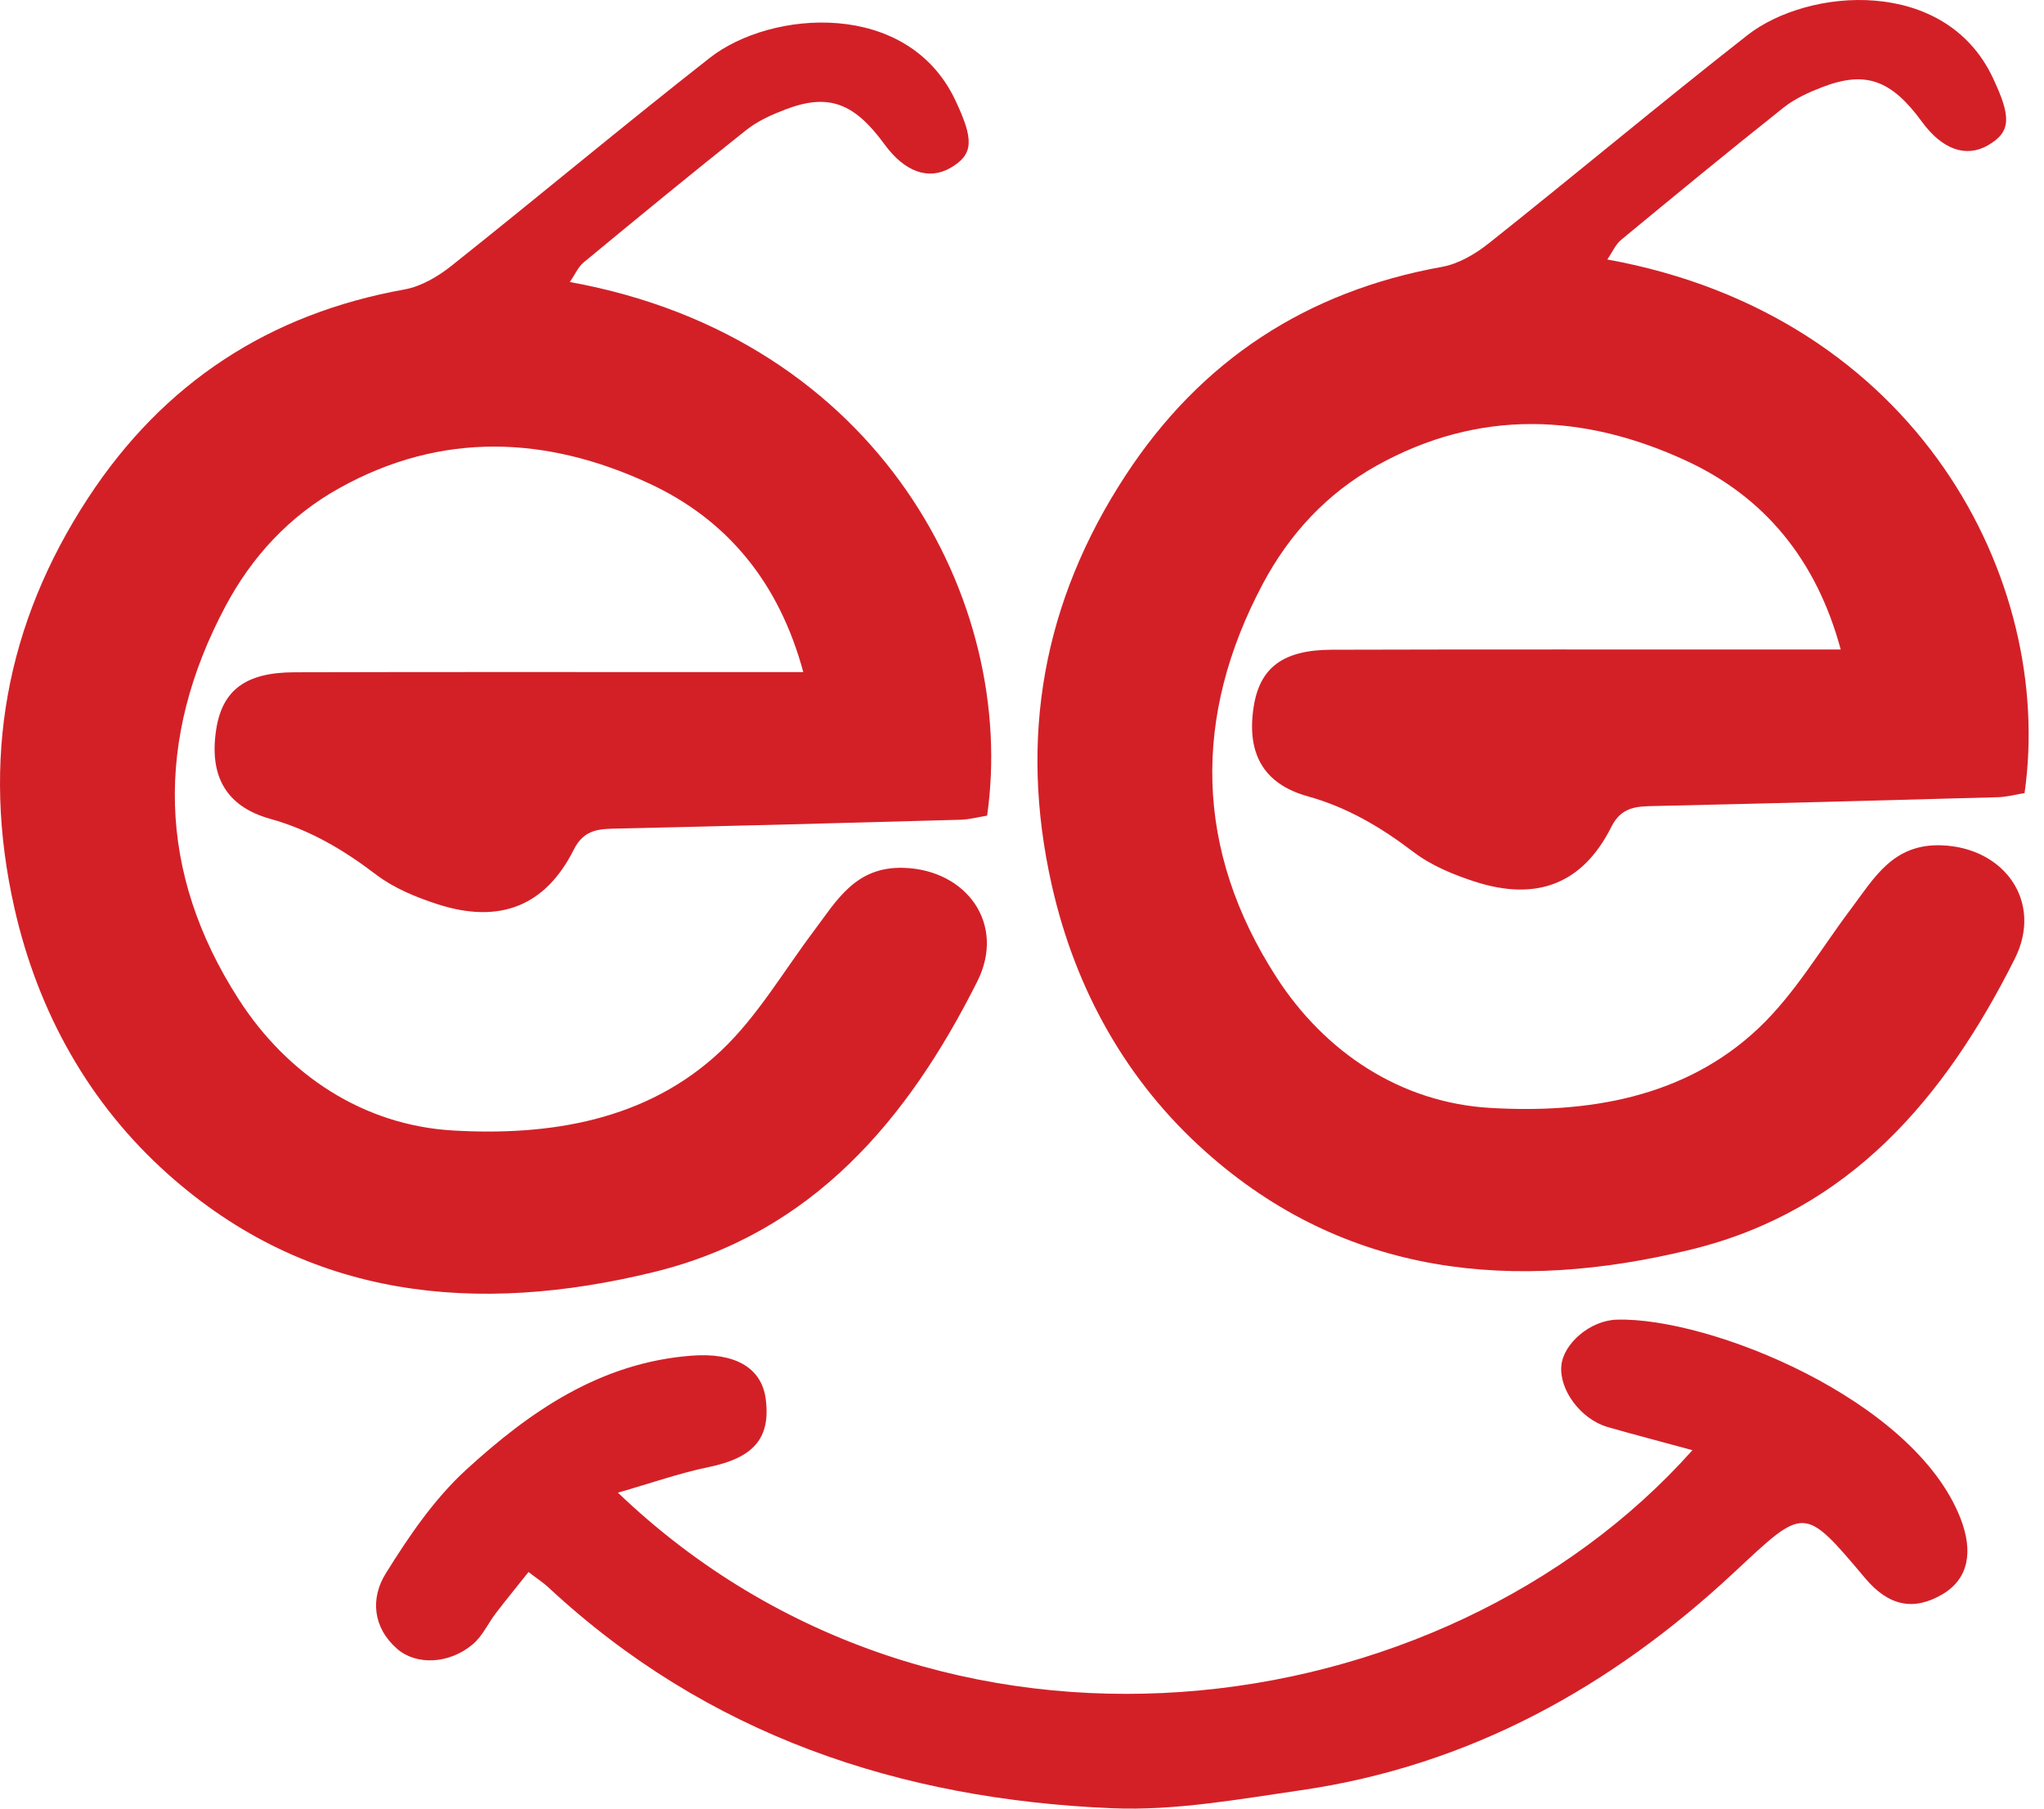
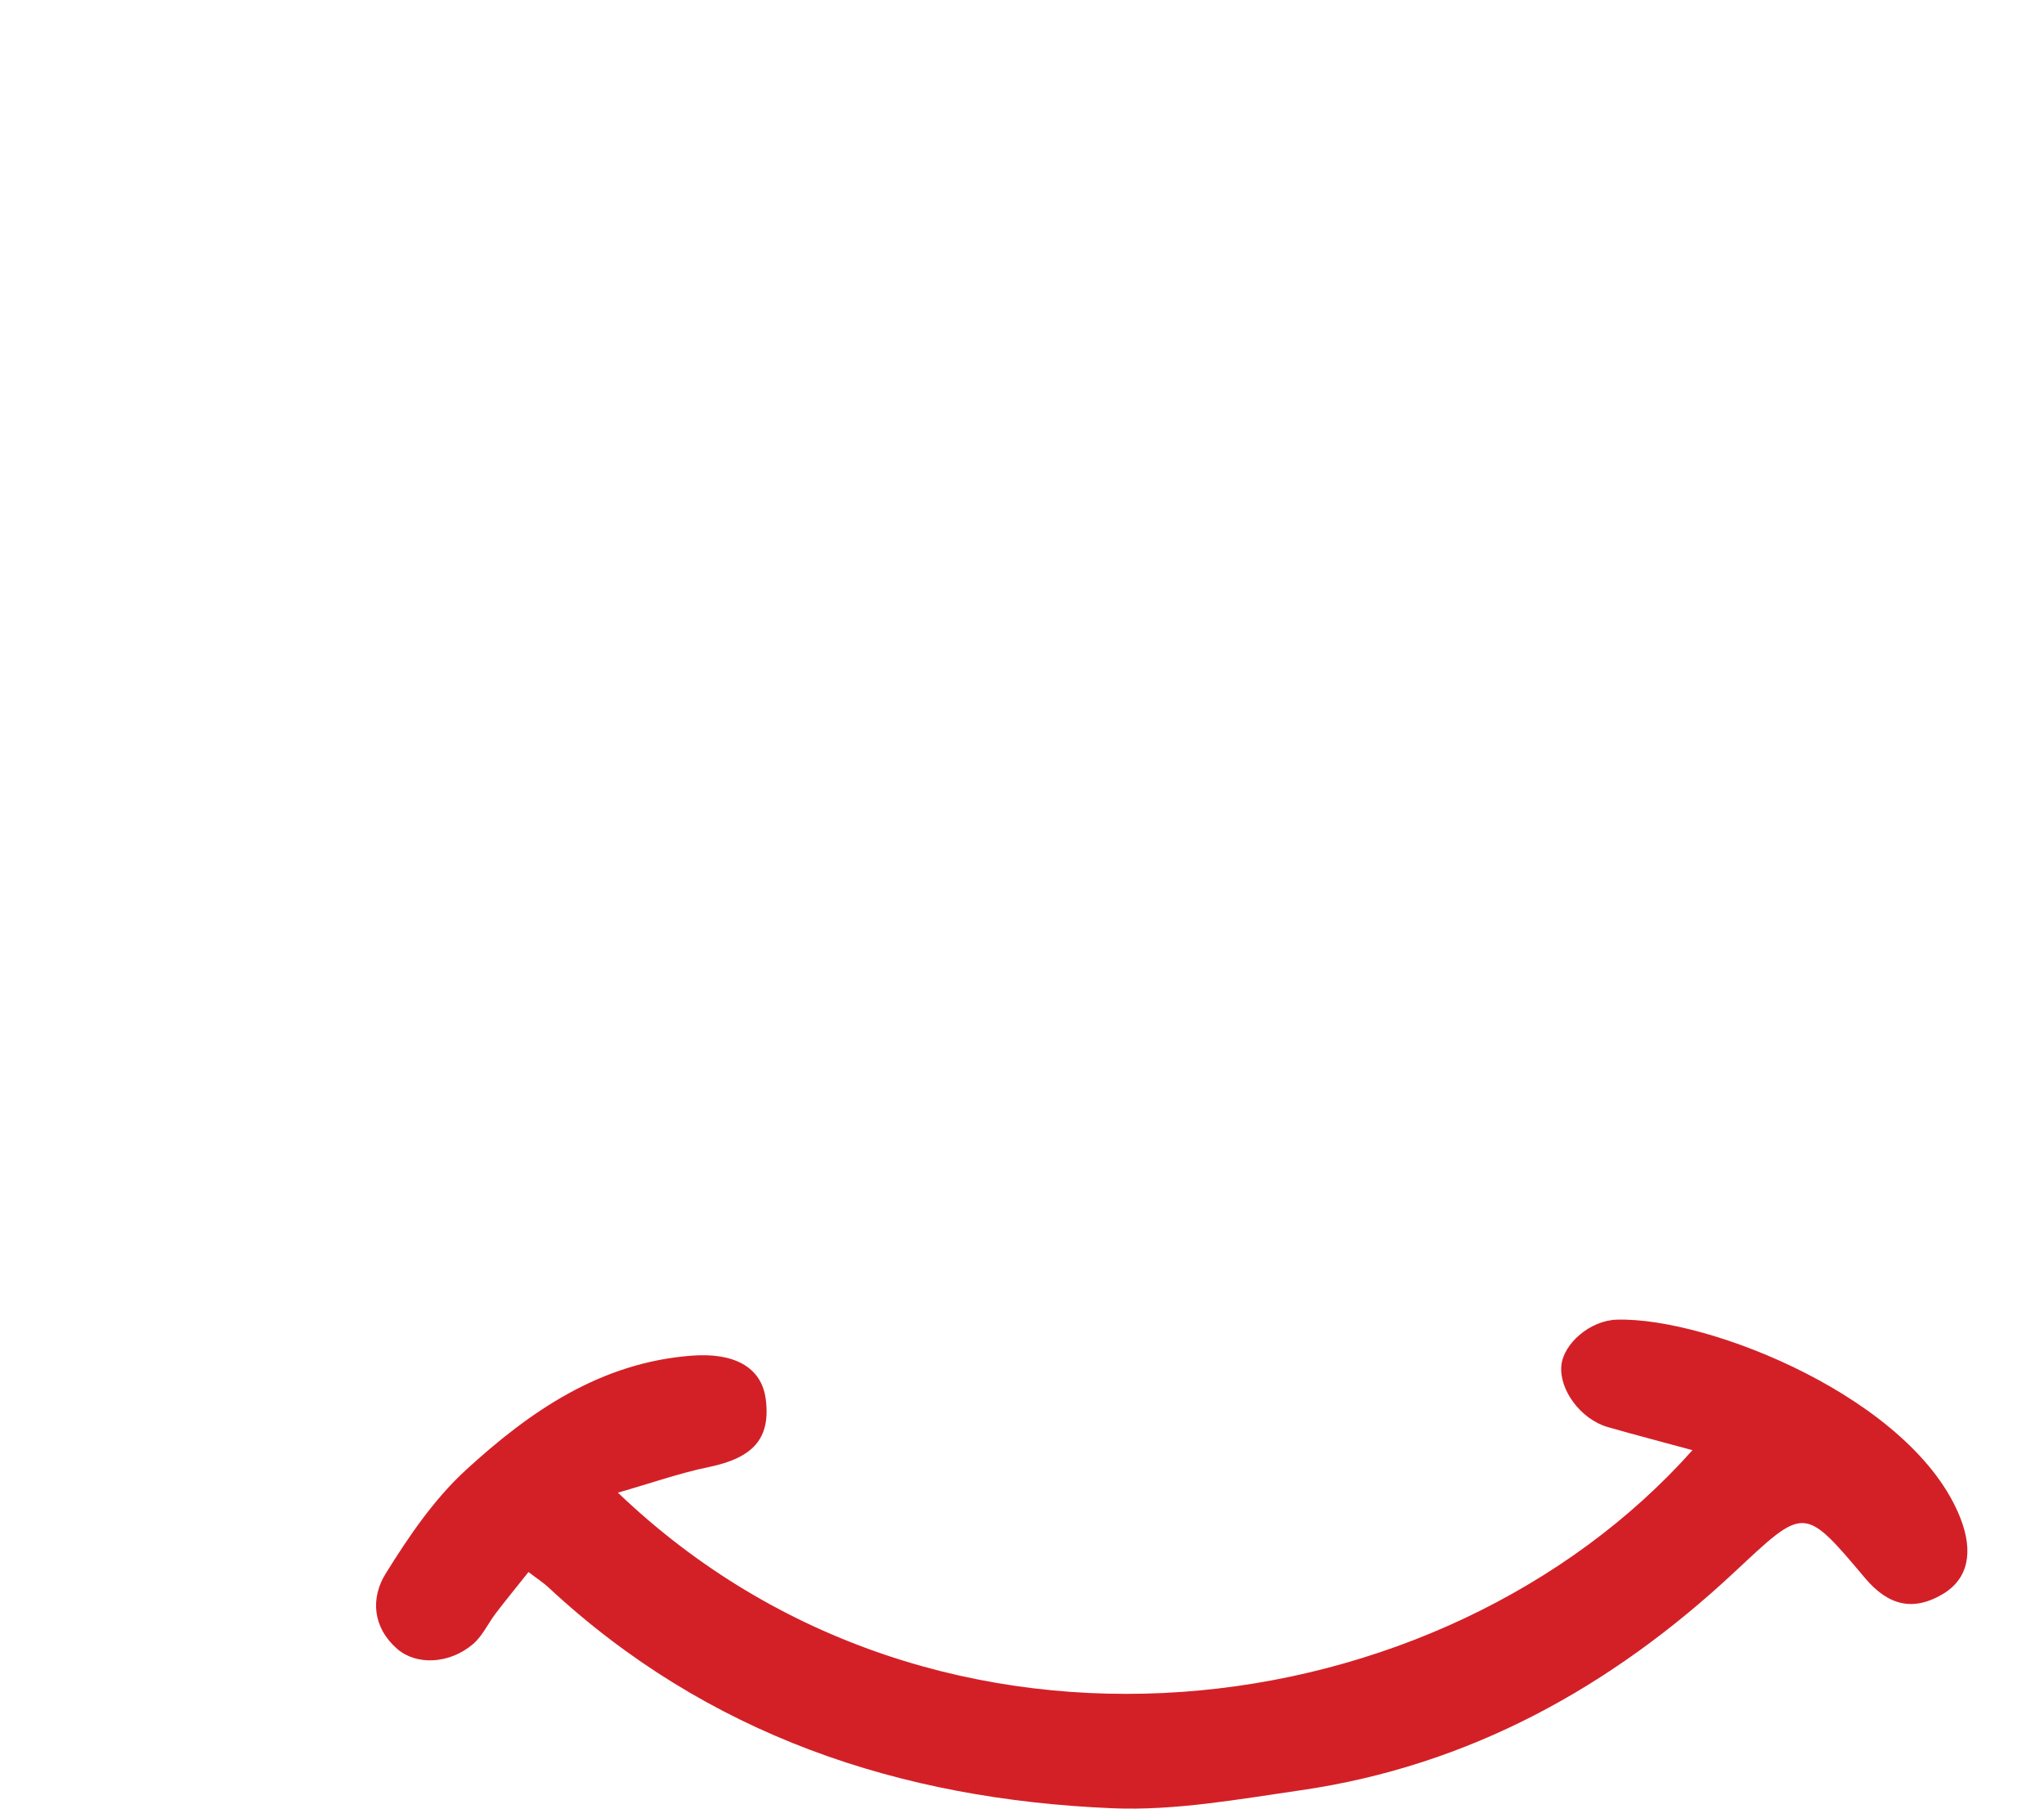
<svg xmlns="http://www.w3.org/2000/svg" width="78" height="69" viewBox="0 0 78 69" fill="none">
-   <path d="M21.746 10.759C33.59 12.904 38.824 23.006 37.669 31.117C37.351 31.168 37.001 31.265 36.649 31.274C32.295 31.396 27.942 31.511 23.588 31.609C22.886 31.625 22.296 31.618 21.897 32.412C20.812 34.573 19.06 35.264 16.684 34.492C15.869 34.228 15.031 33.881 14.357 33.37C13.116 32.427 11.839 31.664 10.313 31.239C8.601 30.762 7.976 29.576 8.252 27.818C8.486 26.333 9.37 25.654 11.225 25.648C16.966 25.631 22.708 25.642 28.448 25.641H30.654C29.727 22.212 27.742 19.819 24.763 18.44C20.86 16.635 16.858 16.445 12.948 18.623C11.036 19.687 9.609 21.242 8.605 23.126C5.903 28.2 5.997 33.295 9.111 38.127C10.975 41.023 13.879 42.931 17.284 43.129C20.935 43.341 24.684 42.772 27.527 40.078C28.901 38.776 29.891 37.069 31.043 35.536C31.93 34.357 32.642 33.05 34.489 33.109C36.888 33.186 38.393 35.256 37.294 37.442C34.643 42.718 31.009 47.045 24.958 48.528C18.218 50.178 11.764 49.578 6.403 44.788C3.419 42.122 1.453 38.645 0.547 34.629C-0.722 28.996 0.217 23.802 3.364 18.995C6.233 14.613 10.262 11.973 15.438 11.042C16.072 10.928 16.714 10.549 17.23 10.139C20.532 7.514 23.769 4.807 27.087 2.206C29.422 0.377 34.647 -0.03 36.462 3.837C37.153 5.306 37.178 5.886 36.261 6.41C35.429 6.884 34.52 6.557 33.755 5.509C32.59 3.912 31.605 3.55 29.965 4.179C29.445 4.377 28.912 4.617 28.481 4.958C26.393 6.616 24.331 8.31 22.275 10.009C22.061 10.186 21.941 10.475 21.746 10.759Z" fill="#D32027" />
-   <path d="M61.335 9.899C73.18 12.044 78.413 22.146 77.258 30.256C76.94 30.308 76.591 30.405 76.238 30.414C71.885 30.536 67.531 30.651 63.177 30.749C62.475 30.765 61.885 30.757 61.486 31.552C60.401 33.713 58.649 34.403 56.273 33.632C55.459 33.368 54.62 33.021 53.946 32.509C52.705 31.566 51.429 30.804 49.902 30.379C48.191 29.902 47.565 28.716 47.842 26.957C48.075 25.472 48.96 24.794 50.815 24.788C56.556 24.771 62.297 24.781 68.037 24.78H70.243C69.316 21.351 67.331 18.958 64.352 17.58C60.449 15.774 56.447 15.585 52.537 17.762C50.625 18.827 49.198 20.381 48.194 22.266C45.492 27.34 45.587 32.434 48.7 37.267C50.564 40.163 53.468 42.071 56.873 42.268C60.524 42.48 64.273 41.912 67.116 39.218C68.49 37.916 69.48 36.209 70.633 34.676C71.52 33.496 72.232 32.19 74.078 32.249C76.477 32.326 77.982 34.396 76.883 36.581C74.232 41.858 70.598 46.185 64.547 47.667C57.807 49.318 51.353 48.718 45.993 43.927C43.008 41.261 41.042 37.785 40.136 33.768C38.867 28.135 39.806 22.942 42.953 18.135C45.822 13.752 49.851 11.113 55.027 10.181C55.661 10.067 56.303 9.689 56.819 9.278C60.121 6.653 63.358 3.947 66.677 1.346C69.011 -0.483 74.237 -0.89 76.052 2.976C76.742 4.446 76.767 5.026 75.85 5.55C75.018 6.024 74.109 5.697 73.344 4.648C72.179 3.051 71.194 2.69 69.555 3.318C69.034 3.517 68.501 3.757 68.07 4.098C65.982 5.756 63.921 7.45 61.864 9.149C61.651 9.326 61.531 9.615 61.335 9.899Z" fill="#D32027" />
  <path d="M23.58 56.946C35.822 68.662 55.033 66.042 64.585 55.325C63.407 55.004 62.374 54.737 61.349 54.442C60.325 54.148 59.492 53.022 59.582 52.096C59.663 51.262 60.673 50.376 61.697 50.346C65.219 50.242 73.042 53.377 74.814 57.927C75.307 59.193 75.123 60.234 74.127 60.821C73.025 61.471 72.07 61.273 71.174 60.208C68.82 57.415 68.872 57.47 66.179 59.984C61.49 64.36 56.067 67.367 49.64 68.299C47.257 68.644 44.836 69.085 42.452 68.986C34.338 68.649 26.984 66.198 20.92 60.552C20.743 60.387 20.535 60.254 20.168 59.973C19.736 60.517 19.323 61.021 18.927 61.537C18.627 61.929 18.414 62.413 18.049 62.724C17.155 63.486 15.889 63.546 15.151 62.901C14.215 62.081 14.141 60.962 14.715 60.038C15.593 58.624 16.564 57.194 17.78 56.08C20.22 53.846 22.913 51.977 26.415 51.718C27.988 51.601 29.059 52.137 29.221 53.375C29.416 54.881 28.744 55.619 27.043 55.97C25.924 56.201 24.836 56.586 23.58 56.946Z" fill="#D32027" />
</svg>